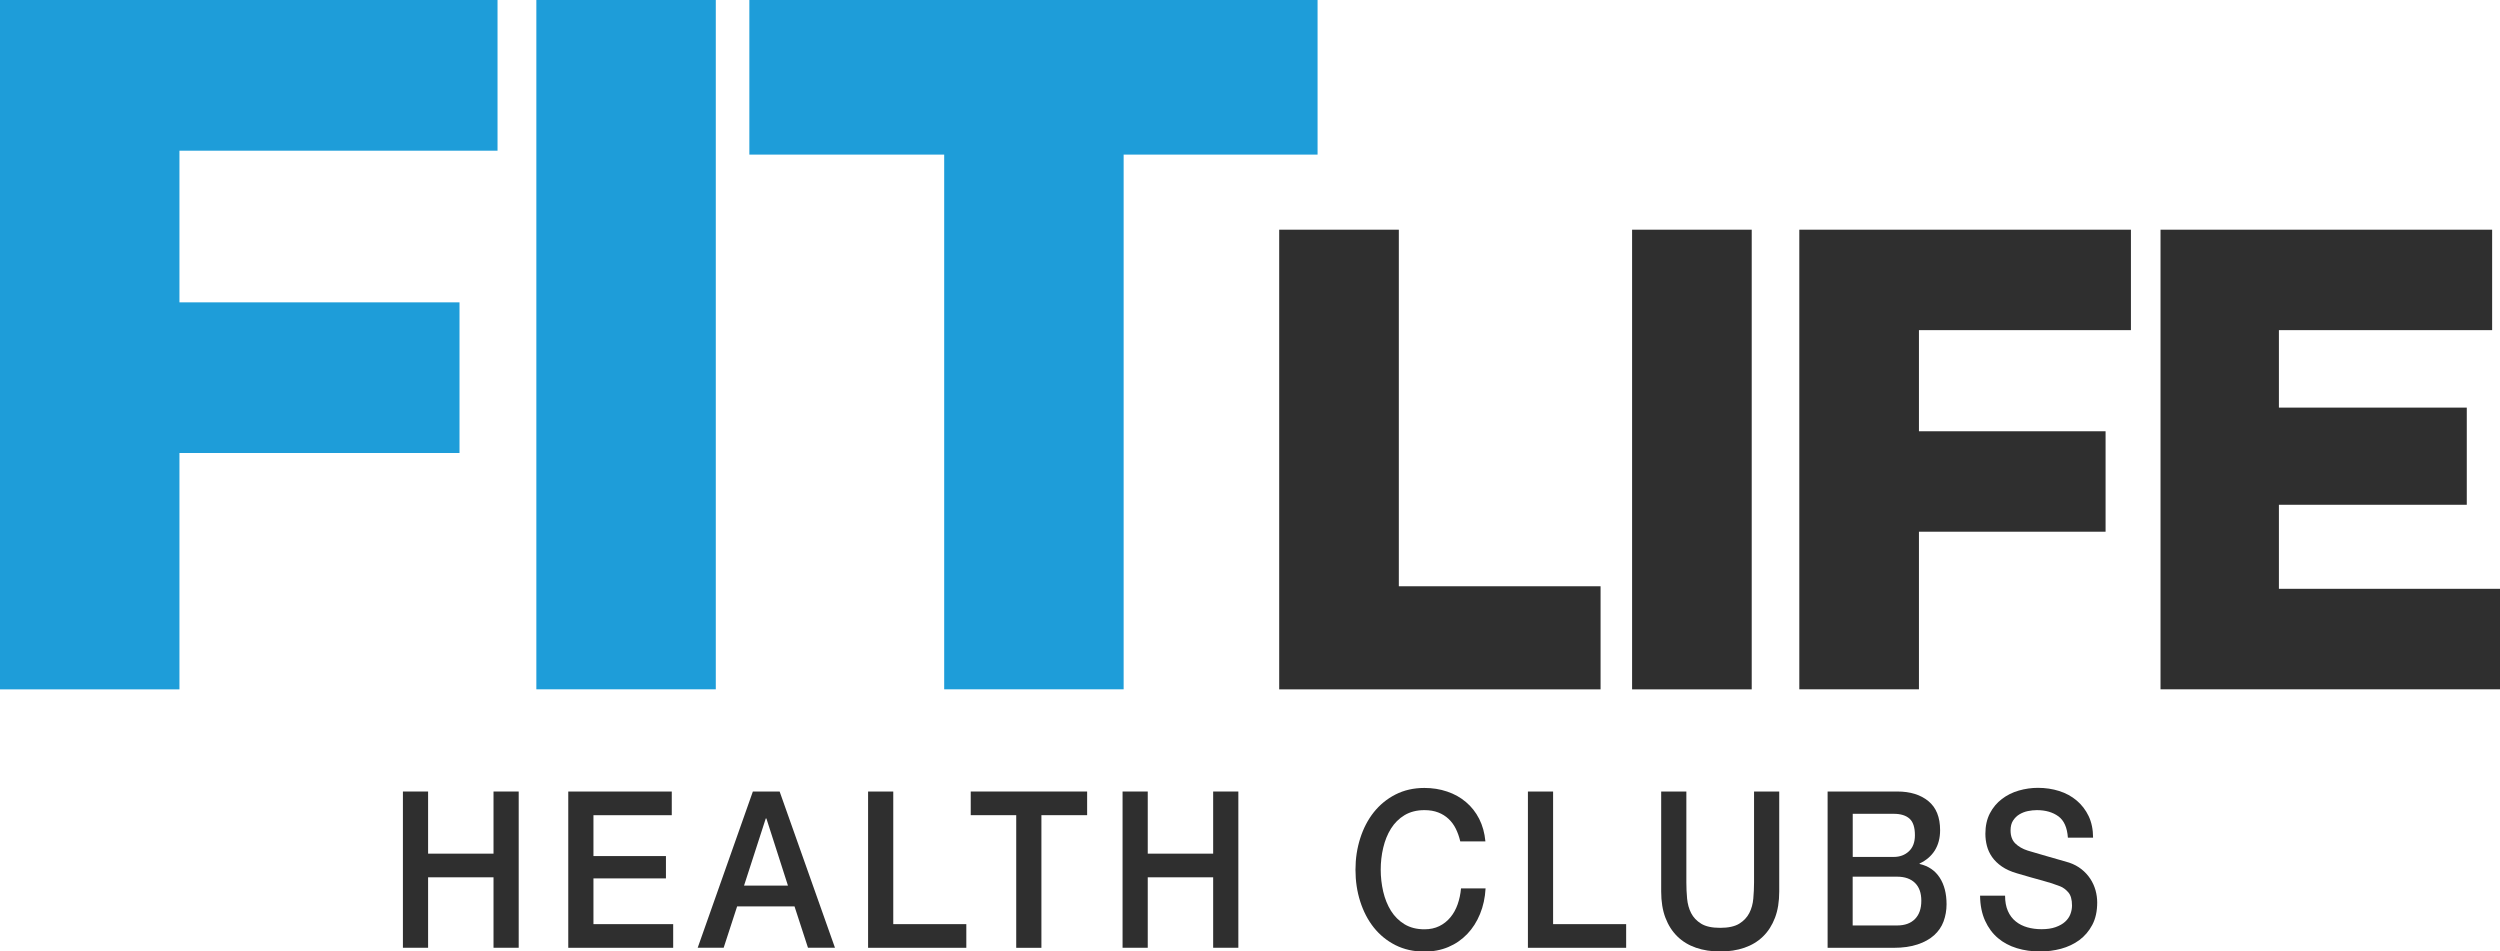
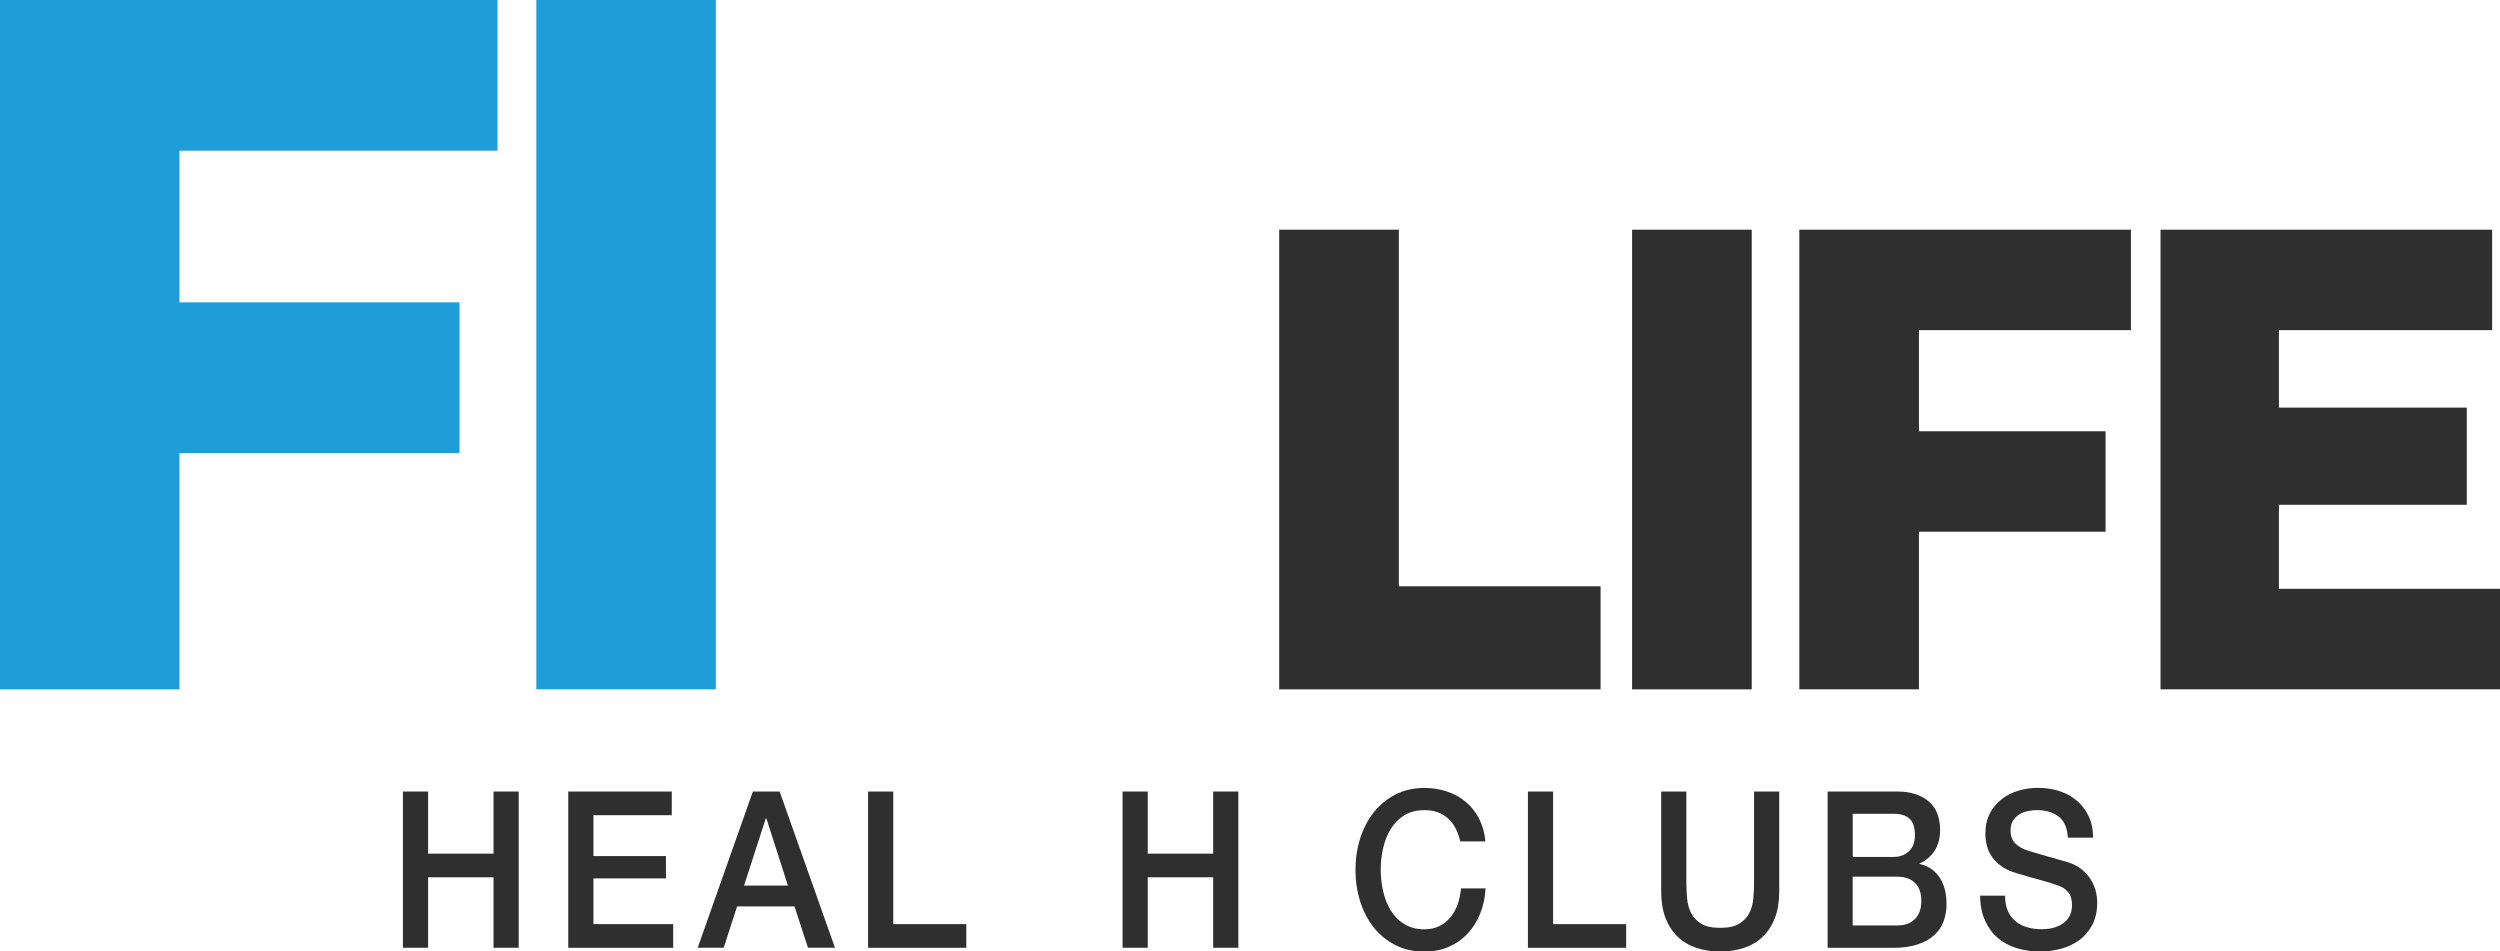
<svg xmlns="http://www.w3.org/2000/svg" id="Layer_1" data-name="Layer 1" viewBox="0 0 441.78 168.14">
  <defs>
    <style>
      .cls-1 {
        fill: #1e9dd9;
      }

      .cls-2 {
        fill: #2f2f2f;
      }
    </style>
  </defs>
  <path class="cls-2" d="M71.2,139.87h4.45v10.98h11.56v-10.98h4.45v27.61h-4.45v-12.45h-11.56v12.45h-4.45v-27.61Z" />
  <path class="cls-2" d="M100.42,139.87h18.29v4.18h-13.84v7.23h12.81v3.94h-12.81v8.09h14.09v4.18h-18.54v-27.61Z" />
  <path class="cls-2" d="M133.04,139.87h4.73l9.78,27.61h-4.77l-2.38-7.31h-10.14l-2.38,7.31h-4.59l9.75-27.61ZM131.48,156.5h7.76l-3.81-11.87h-.11l-3.84,11.87Z" />
  <path class="cls-2" d="M153.4,139.87h4.45v23.44h12.91v4.18h-17.36v-27.61Z" />
-   <path class="cls-2" d="M171.54,139.87h20.57v4.18h-8.08v23.44h-4.45v-23.44h-8.04v-4.18Z" />
  <path class="cls-2" d="M198.37,139.87h4.45v10.98h11.56v-10.98h4.45v27.61h-4.45v-12.45h-11.56v12.45h-4.45v-27.61Z" />
  <path class="cls-2" d="M258.04,148.65c-.19-.8-.45-1.53-.78-2.2s-.76-1.25-1.28-1.74c-.52-.49-1.13-.87-1.83-1.14-.7-.27-1.51-.41-2.44-.41-1.35,0-2.52.3-3.51.89-.98.59-1.78,1.39-2.4,2.38-.62.99-1.07,2.12-1.37,3.39-.3,1.26-.44,2.55-.44,3.87s.15,2.6.44,3.87c.3,1.27.75,2.39,1.37,3.39.62.99,1.42,1.78,2.4,2.38.98.59,2.15.89,3.51.89,1,0,1.87-.19,2.63-.56.76-.37,1.41-.89,1.96-1.55.55-.66.97-1.42,1.28-2.3.31-.88.51-1.82.6-2.82h4.34c-.09,1.65-.42,3.16-.98,4.52-.56,1.37-1.31,2.55-2.26,3.54-.95.99-2.06,1.76-3.34,2.3-1.28.54-2.69.81-4.23.81-1.9,0-3.6-.38-5.11-1.14s-2.78-1.8-3.83-3.11c-1.04-1.31-1.84-2.85-2.4-4.6-.56-1.75-.84-3.62-.84-5.61s.28-3.81.84-5.57c.56-1.75,1.36-3.29,2.4-4.6,1.05-1.31,2.32-2.36,3.83-3.13,1.51-.77,3.21-1.16,5.11-1.16,1.42,0,2.76.21,4.02.64,1.26.42,2.37,1.04,3.33,1.86.96.81,1.74,1.8,2.33,2.96.59,1.16.96,2.49,1.1,3.98h-4.45Z" />
  <path class="cls-2" d="M270,139.87h4.45v23.44h12.91v4.18h-17.36v-27.61Z" />
  <path class="cls-2" d="M293.55,139.87h4.45v16.09c0,.93.04,1.87.13,2.82s.32,1.81.71,2.57c.39.76.98,1.39,1.78,1.88.8.49,1.91.73,3.36.73s2.57-.25,3.36-.73c.79-.49,1.39-1.12,1.78-1.88.39-.76.63-1.62.71-2.57s.13-1.9.13-2.82v-16.09h4.45v17.67c0,1.78-.25,3.33-.75,4.64s-1.2,2.42-2.12,3.31c-.91.89-2.01,1.55-3.29,1.99-1.28.44-2.7.66-4.27.66s-2.99-.22-4.27-.66c-1.28-.44-2.38-1.1-3.29-1.99-.91-.89-1.62-1.99-2.12-3.31-.5-1.31-.75-2.86-.75-4.64v-17.67Z" />
  <path class="cls-2" d="M322.94,139.87h12.35c2.28,0,4.1.57,5.48,1.7,1.38,1.13,2.07,2.85,2.07,5.14,0,1.39-.32,2.58-.94,3.58-.63.99-1.52,1.76-2.69,2.3v.08c1.57.36,2.75,1.17,3.56,2.42.81,1.25,1.21,2.82,1.21,4.7,0,1.08-.18,2.09-.53,3.04s-.91,1.75-1.67,2.44c-.76.68-1.73,1.23-2.92,1.62-1.19.4-2.6.6-4.23.6h-11.67v-27.61ZM327.39,151.43h7.26c1.07,0,1.96-.33,2.67-.99.71-.66,1.07-1.61,1.07-2.84,0-1.39-.32-2.37-.96-2.94-.64-.57-1.57-.85-2.77-.85h-7.26v7.62ZM327.39,163.54h7.86c1.35,0,2.4-.38,3.15-1.14.75-.76,1.12-1.84,1.12-3.23s-.38-2.42-1.12-3.15c-.75-.73-1.8-1.1-3.15-1.1h-7.86v8.63Z" />
  <path class="cls-2" d="M354.32,158.28c0,1.06.17,1.96.5,2.71.33.75.79,1.36,1.39,1.84.59.48,1.28.82,2.05,1.04.77.22,1.61.33,2.51.33.97,0,1.8-.12,2.49-.37.69-.25,1.25-.56,1.67-.95.43-.39.74-.83.93-1.33.19-.5.29-1.01.29-1.53,0-1.06-.22-1.84-.66-2.34s-.92-.86-1.44-1.06c-.9-.36-1.95-.7-3.15-1.02-1.2-.32-2.67-.74-4.43-1.26-1.09-.31-2-.72-2.72-1.22-.72-.5-1.3-1.06-1.73-1.68-.43-.62-.73-1.28-.91-1.97-.18-.7-.27-1.4-.27-2.13,0-1.39.27-2.6.8-3.62.53-1.02,1.24-1.86,2.12-2.53.88-.67,1.87-1.17,2.99-1.49,1.11-.32,2.24-.48,3.38-.48,1.33,0,2.58.19,3.75.56,1.17.37,2.2.93,3.09,1.68.89.75,1.6,1.67,2.12,2.76.52,1.1.78,2.37.78,3.81h-4.45c-.12-1.78-.68-3.04-1.67-3.77-1-.73-2.27-1.1-3.81-1.1-.52,0-1.06.06-1.6.17s-1.04.31-1.49.58-.82.64-1.12,1.1-.44,1.04-.44,1.74c0,.98.28,1.75.84,2.3s1.29.97,2.19,1.26c.09.03.47.13,1.12.33.65.19,1.38.41,2.19.64.8.23,1.59.46,2.37.68.77.22,1.32.38,1.65.48.83.28,1.55.67,2.17,1.16.62.49,1.13,1.05,1.55,1.68s.72,1.31.93,2.03c.2.72.3,1.44.3,2.17,0,1.55-.29,2.87-.87,3.96-.58,1.1-1.35,1.99-2.29,2.69-.95.69-2.03,1.2-3.24,1.53-1.21.32-2.44.48-3.7.48-1.45,0-2.81-.19-4.09-.58-1.28-.39-2.4-.98-3.34-1.78-.95-.8-1.71-1.82-2.28-3.07-.57-1.25-.87-2.73-.89-4.43h4.45Z" />
  <path class="cls-1" d="M31.71,26.63v26.8h49.49v26.62H31.71v41.77H0V0h87.92v26.63H31.71Z" />
  <path class="cls-1" d="M94.78,0h31.71v121.81h-31.71V0Z" />
-   <path class="cls-1" d="M166.85,27.32h-34.43V0h100.41v27.32h-34.27v94.49h-31.71V27.32Z" />
  <path class="cls-2" d="M226.05,40.59h21.14v63.01h35.65v18.22h-56.79V40.59Z" />
  <path class="cls-2" d="M288.41,40.59h21.14v81.23h-21.14V40.59Z" />
  <path class="cls-2" d="M339.1,58.34v17.87h32.98v17.75h-32.98v27.85h-21.14V40.59h58.6v17.75h-37.46Z" />
  <path class="cls-2" d="M441.78,104.06v17.75h-59.99V40.59h58.6v17.75h-37.68v13.69h33.2v17.17h-33.2v14.85h39.07Z" />
</svg>